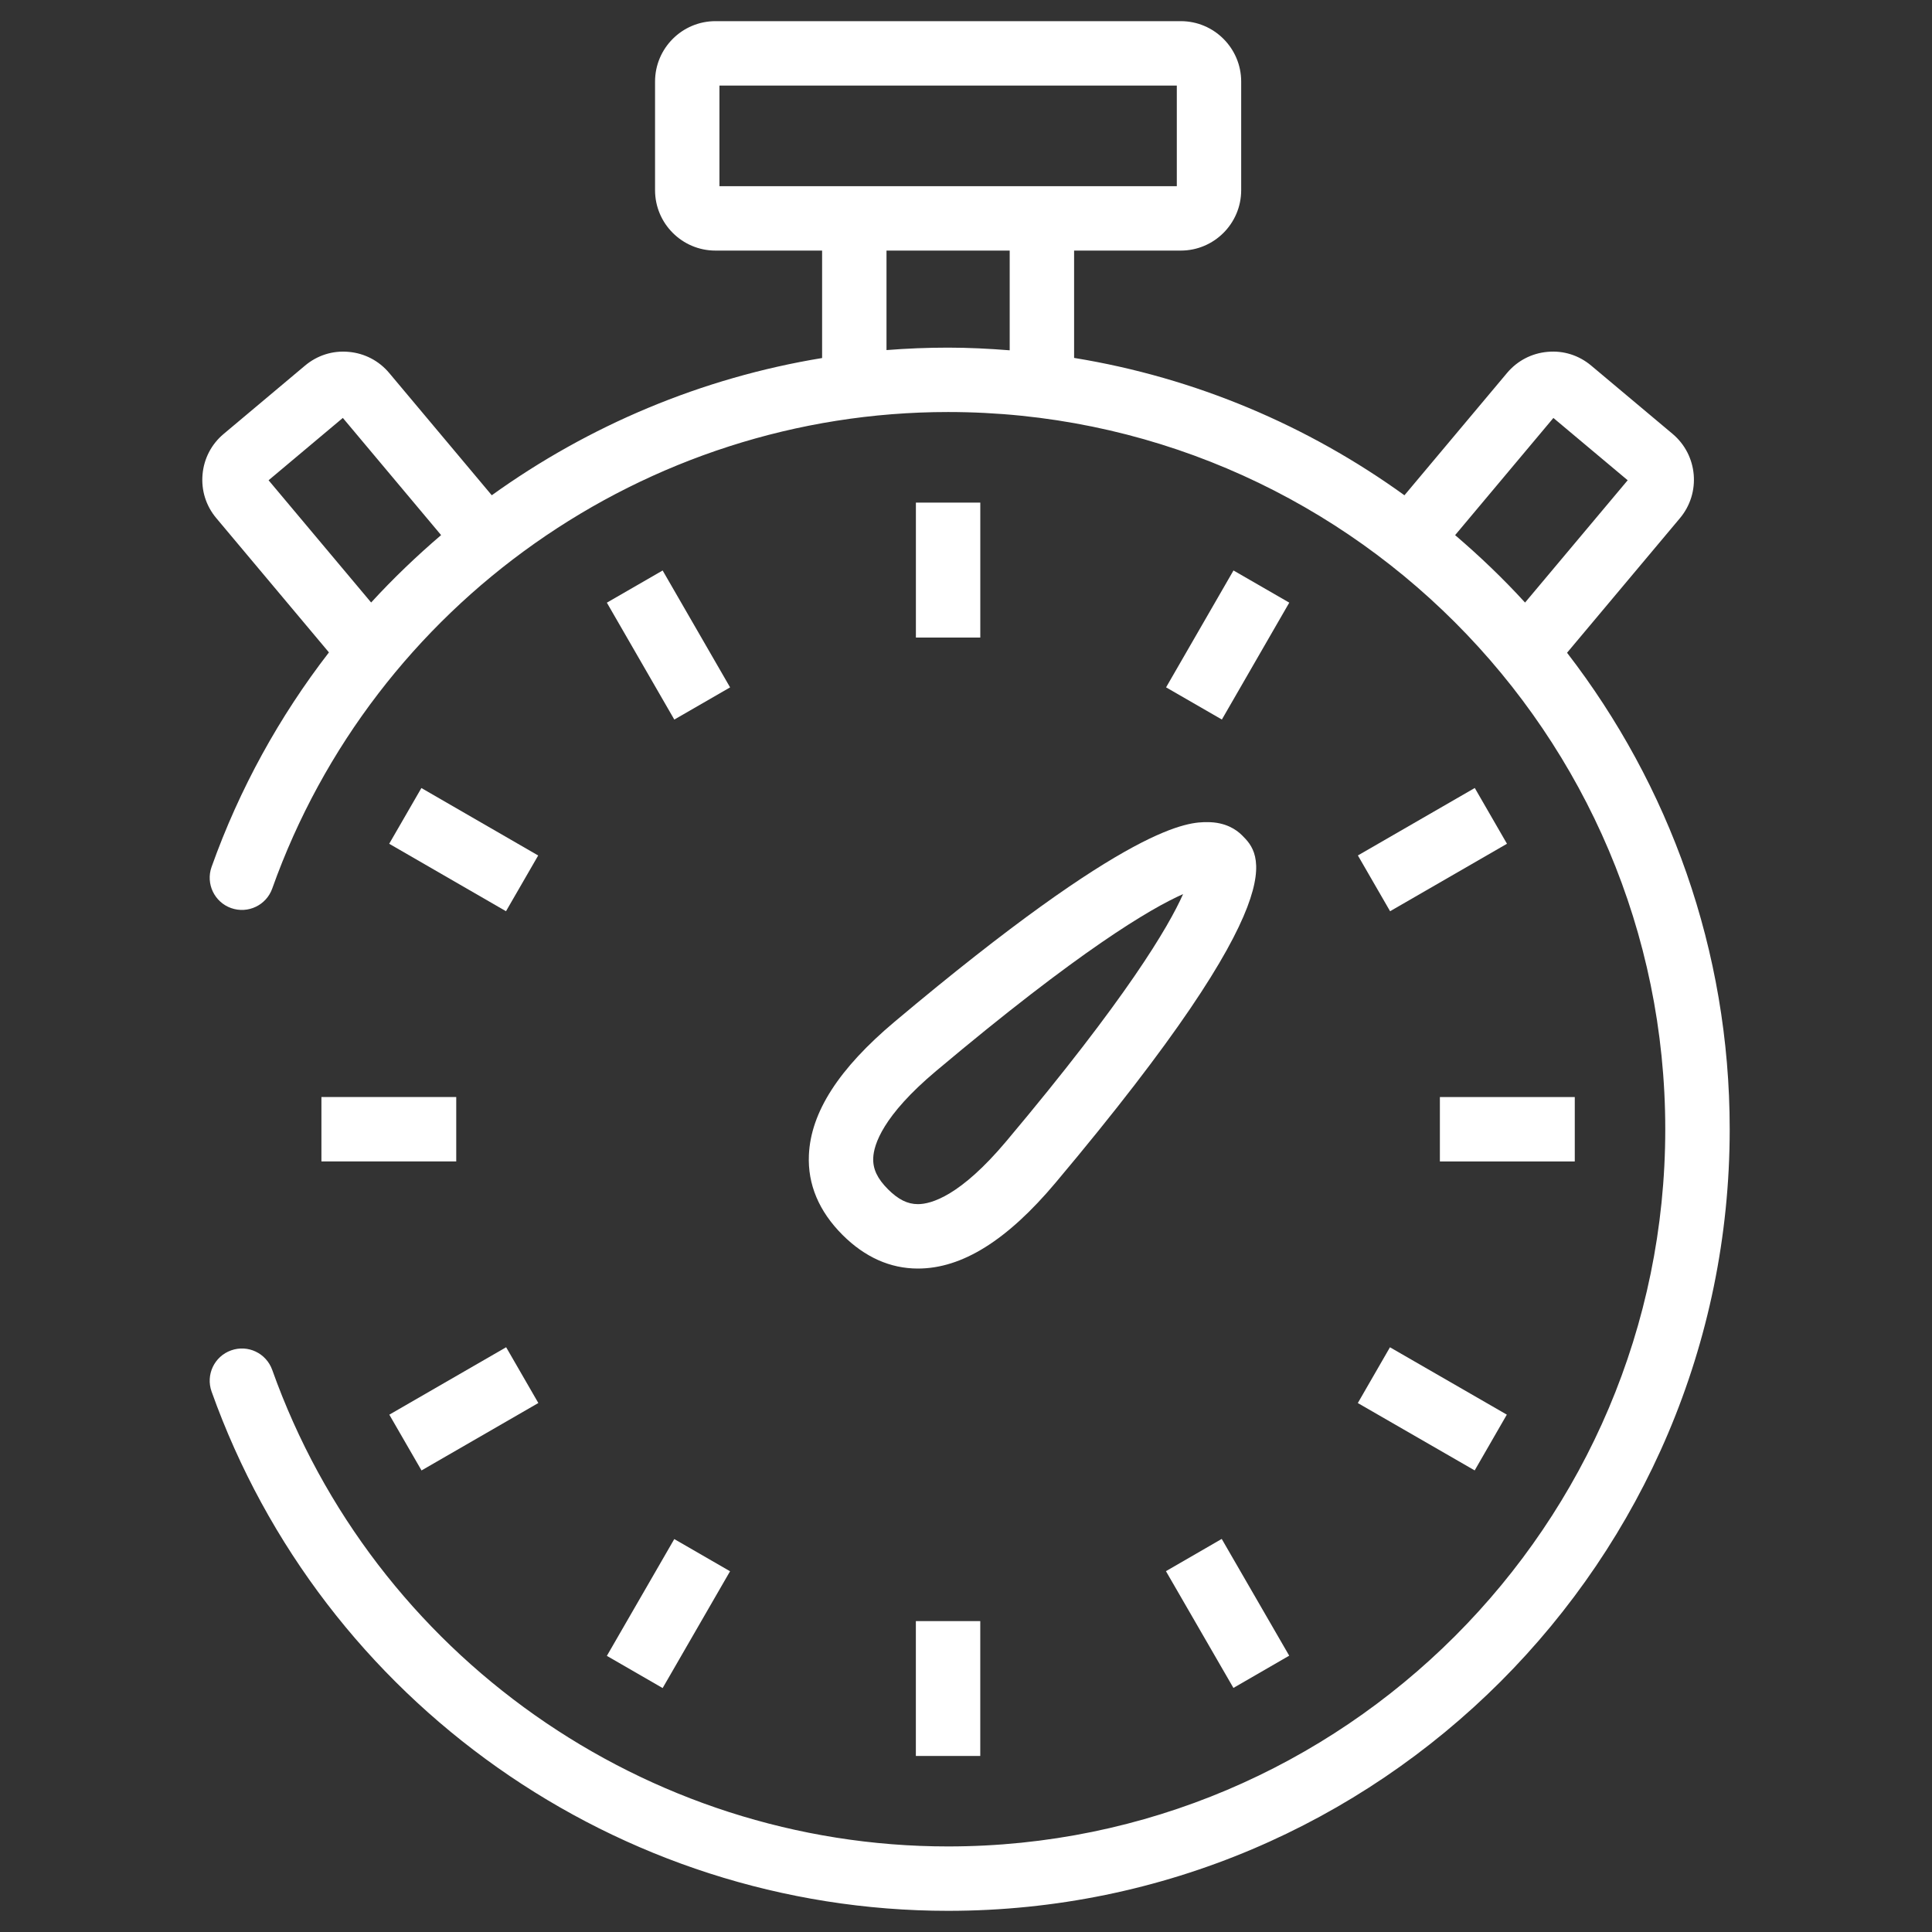
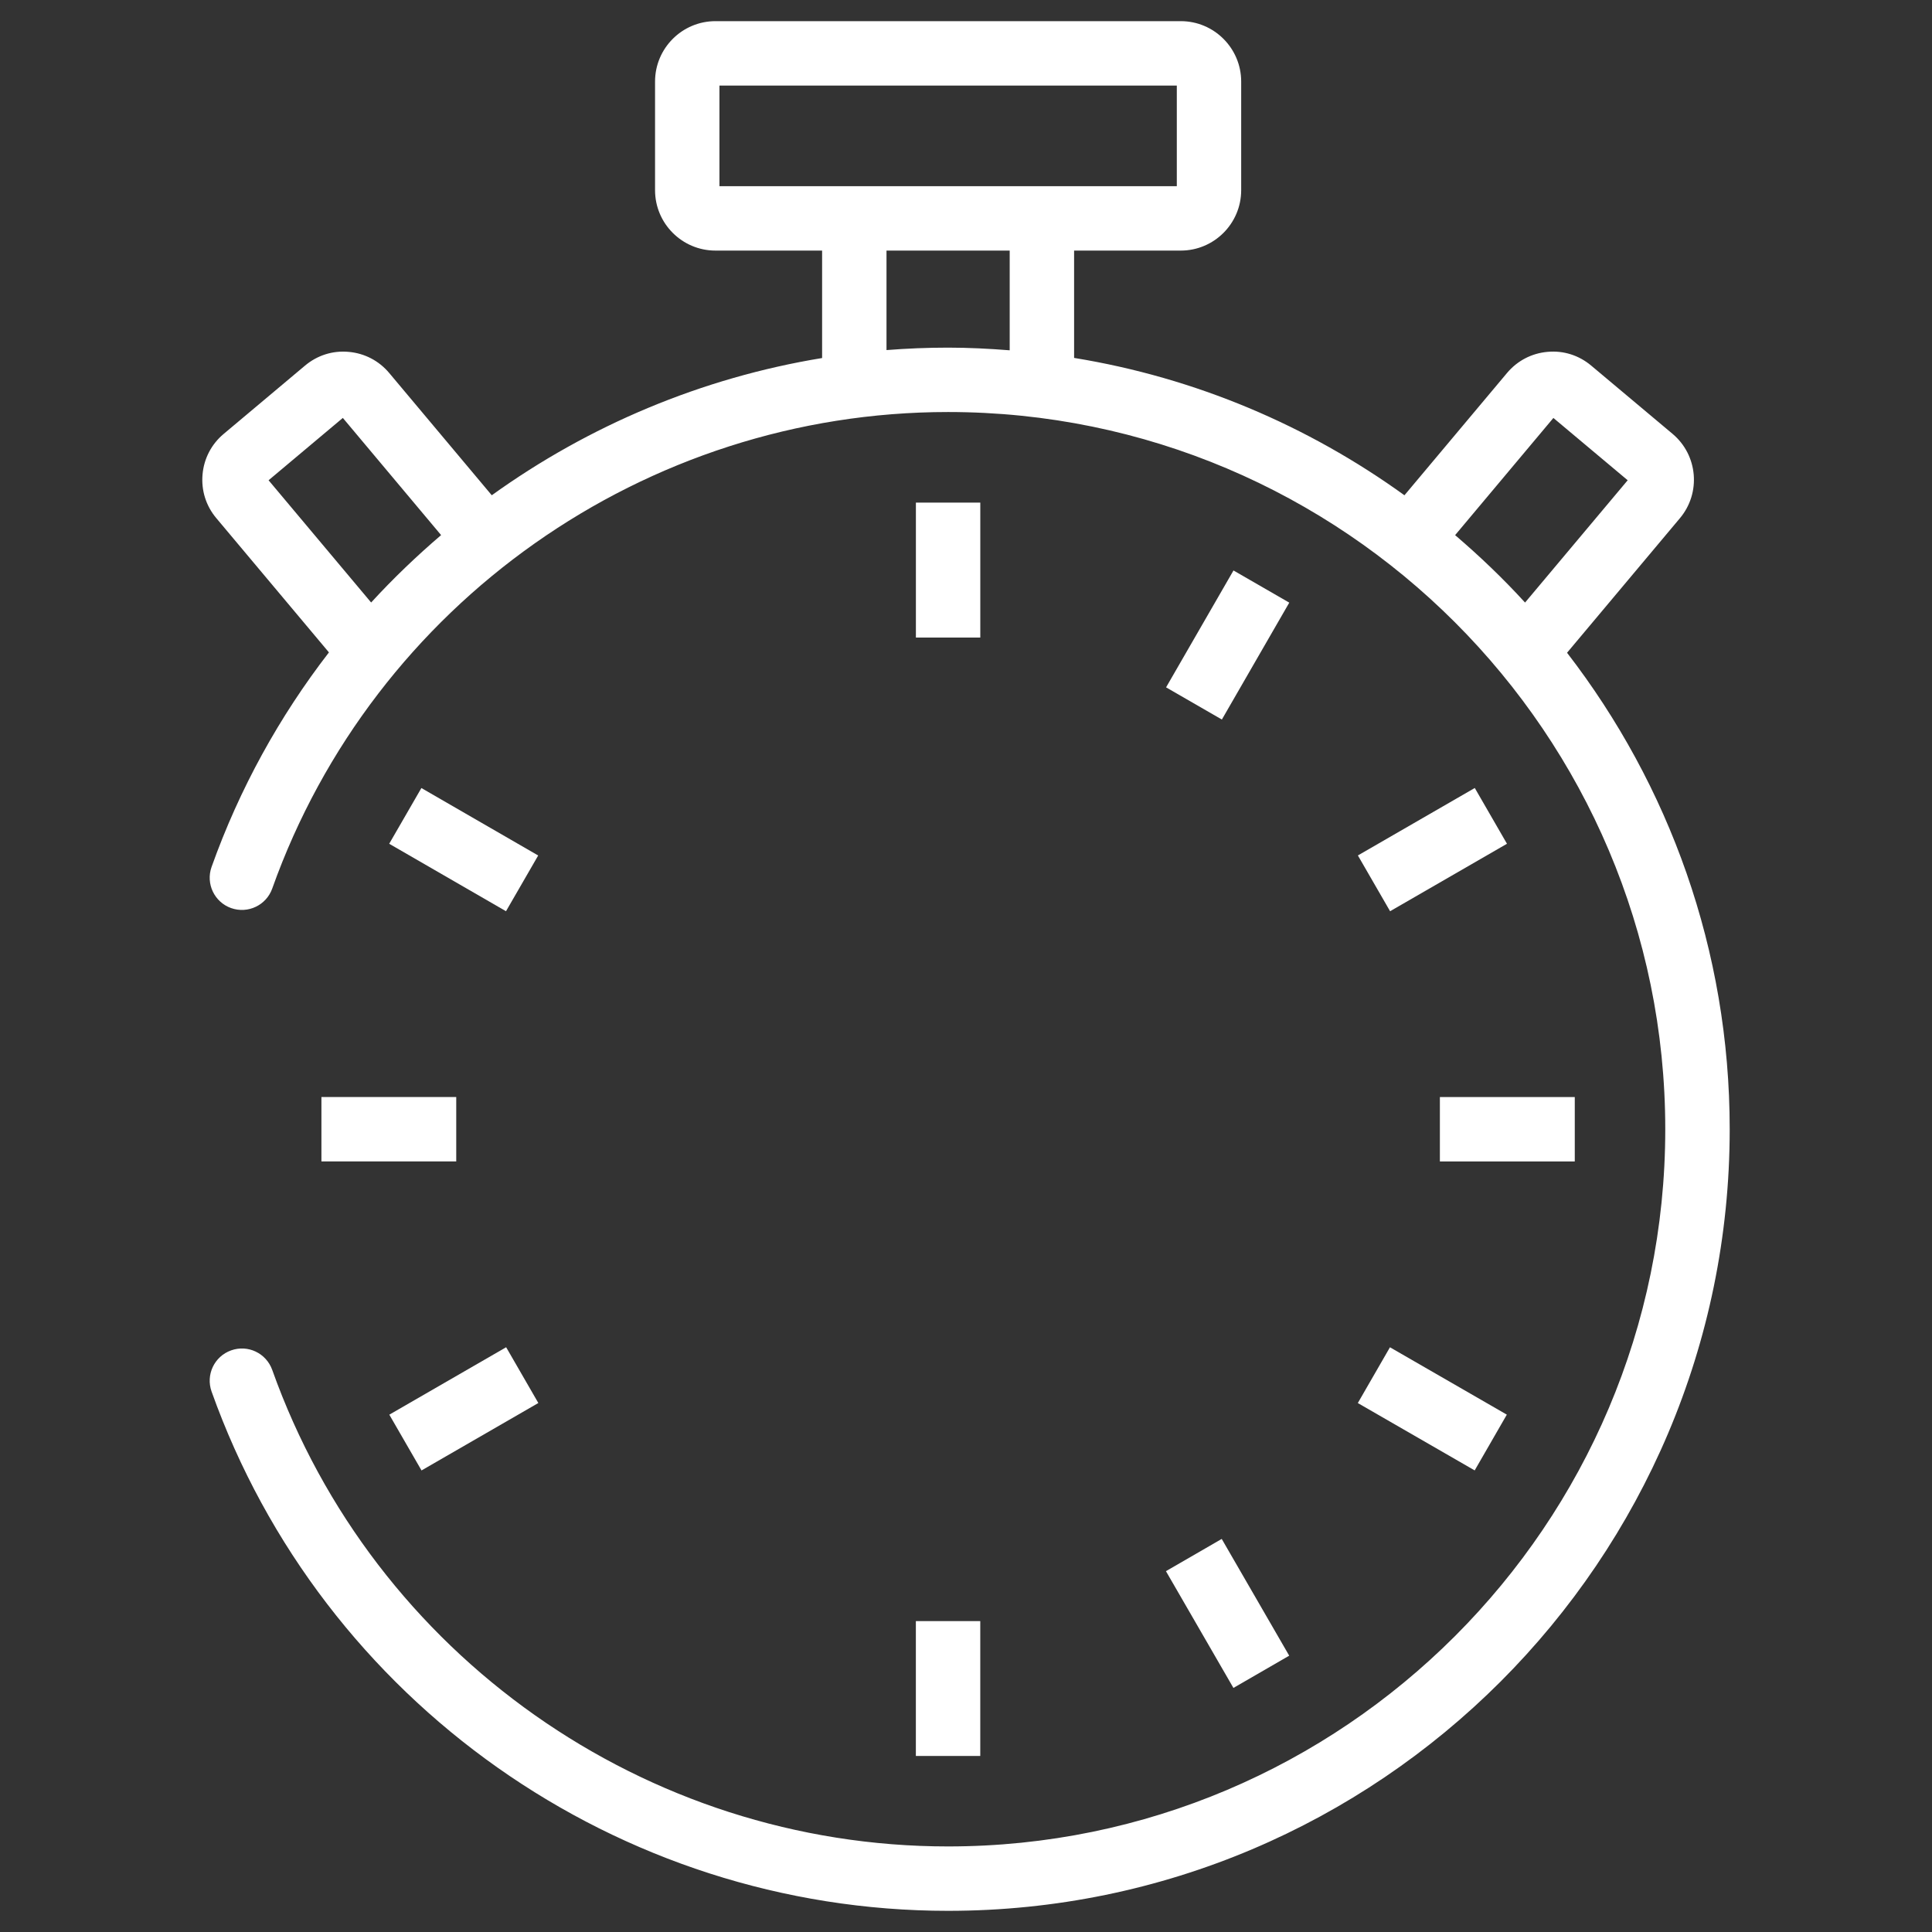
<svg xmlns="http://www.w3.org/2000/svg" width="1200pt" height="1200pt" version="1.1" viewBox="0 0 1200 1200">
  <rect x="0" y="0" width="1200" height="1200" fill="#333333" stroke="none" />
  <g fill="#fff">
-     <path d="m502.42 717.42c-0.801 18.238 6.219 34.922 20.859 49.578 13.898 13.879 29.66 20.922 46.859 20.922 27.379 0 55.379-17.461 85.52-53.34 151.42-180.12 127.36-204.2 115.82-215.74-3.738-3.738-10.48-8.199-21.5-8.199-11.602 0-46.859 0-194.3 123.96-34.68 29.156-52.102 56.234-53.258 82.816zm79-52.203c89.16-74.961 133.16-100.92 153.42-109.88-9.02 20.281-35.02 64.539-109.8 153.5-28.578 34-46.66 39.078-54.898 39.078-6.461 0-12.18-2.859-18.559-9.199-6.66-6.66-9.52-12.699-9.199-19.559 0.352-8.199 5.894-26.102 39.035-53.941z" />
    <path d="m568.88 312.18h40v83.82h-40z" />
-     <path d="m411.58 354.34 41.895 72.605-34.648 19.992-41.895-72.605z" />
    <path d="m241.74 524.08 19.992-34.617 72.547 41.898-19.992 34.617z" />
    <path d="m199.64 681.38h83.738v40h-83.738z" />
    <path d="m261.81 913.32-19.996-34.645 72.562-41.883 19.996 34.645z" />
-     <path d="m453.45 975.94-41.871 72.543-34.645-19.996 41.871-72.543z" />
    <path d="m568.86 1006.9h40v83.762h-40z" />
    <path d="m766.1 1048.4-41.914-72.52 34.648-20.027 41.914 72.52z" />
    <path d="m915.95 913.3-72.586-41.84 19.965-34.641 72.586 41.84z" />
    <path d="m894.34 681.4h83.781v40h-83.781z" />
    <path d="m863.41 565.98-19.996-34.645 72.598-41.902 19.996 34.645z" />
    <path d="m766.14 354.33 34.652 19.984-41.867 72.598-34.652-19.984z" />
    <path d="m973.32 405.44 70.141-83.621c13.141-15.66 11.121-39.121-4.578-52.32l-50.539-42.398c-7.578-6.379-17.16-9.48-27.121-8.559-9.879 0.859-18.82 5.539-25.18 13.121l-63.719 75.961c-59.699-43.102-129.52-73-205.18-85.32l-0.004-66.664h66.281c20.68 0 37.5-16.84 37.5-37.52v-67.461c0-20.68-16.82-37.52-37.5-37.52h-289.06c-20.68 0-37.5 16.84-37.5 37.52v67.461c0 20.699 16.82 37.52 37.5 37.52h66.262v66.738c-74.859 12.281-144.9 41.898-205.18 85.238l-63.68-75.922c-6.359-7.602-15.32-12.281-25.199-13.141-10-0.922-19.539 2.18-27.121 8.539l-50.52 42.422c-7.602 6.359-12.262 15.32-13.121 25.18-0.879 9.898 2.141 19.52 8.52 27.102l69.98 83.422c-30.641 39.66-55.48 84.398-72.898 133.26-3.699 10.398 1.738 21.84 12.121 25.539 10.441 3.699 21.84-1.719 25.559-12.121 63.059-177.04 231.76-295.98 419.76-295.98 245.64 0 445.48 199.84 445.48 445.48 0 245.62-199.84 445.46-445.48 445.46-188 0-356.7-118.94-419.76-295.98-3.738-10.422-15.121-15.859-25.559-12.121-10.398 3.699-15.82 15.141-12.121 25.539 68.762 192.94 252.58 322.56 457.46 322.56 267.7 0 485.48-217.78 485.48-485.46 0.016-111.34-37.766-213.95-101.02-295.95zm-526.46-352.3h284.08v62.5h-284.08zm-216.34 321.08-63.699-75.922 46.121-38.719 61.039 72.781c-15.281 13.062-29.84 27-43.461 41.859zm320.1-156.78v-61.801h76.52v61.941c-12.641-1-25.398-1.66-38.281-1.66-12.82 0-25.578 0.52-38.238 1.52zm353.18 114.94 61.039-72.781 46.141 38.699-63.738 75.961c-13.562-14.859-28.141-28.797-43.441-41.879z" />
  </g>
</svg>